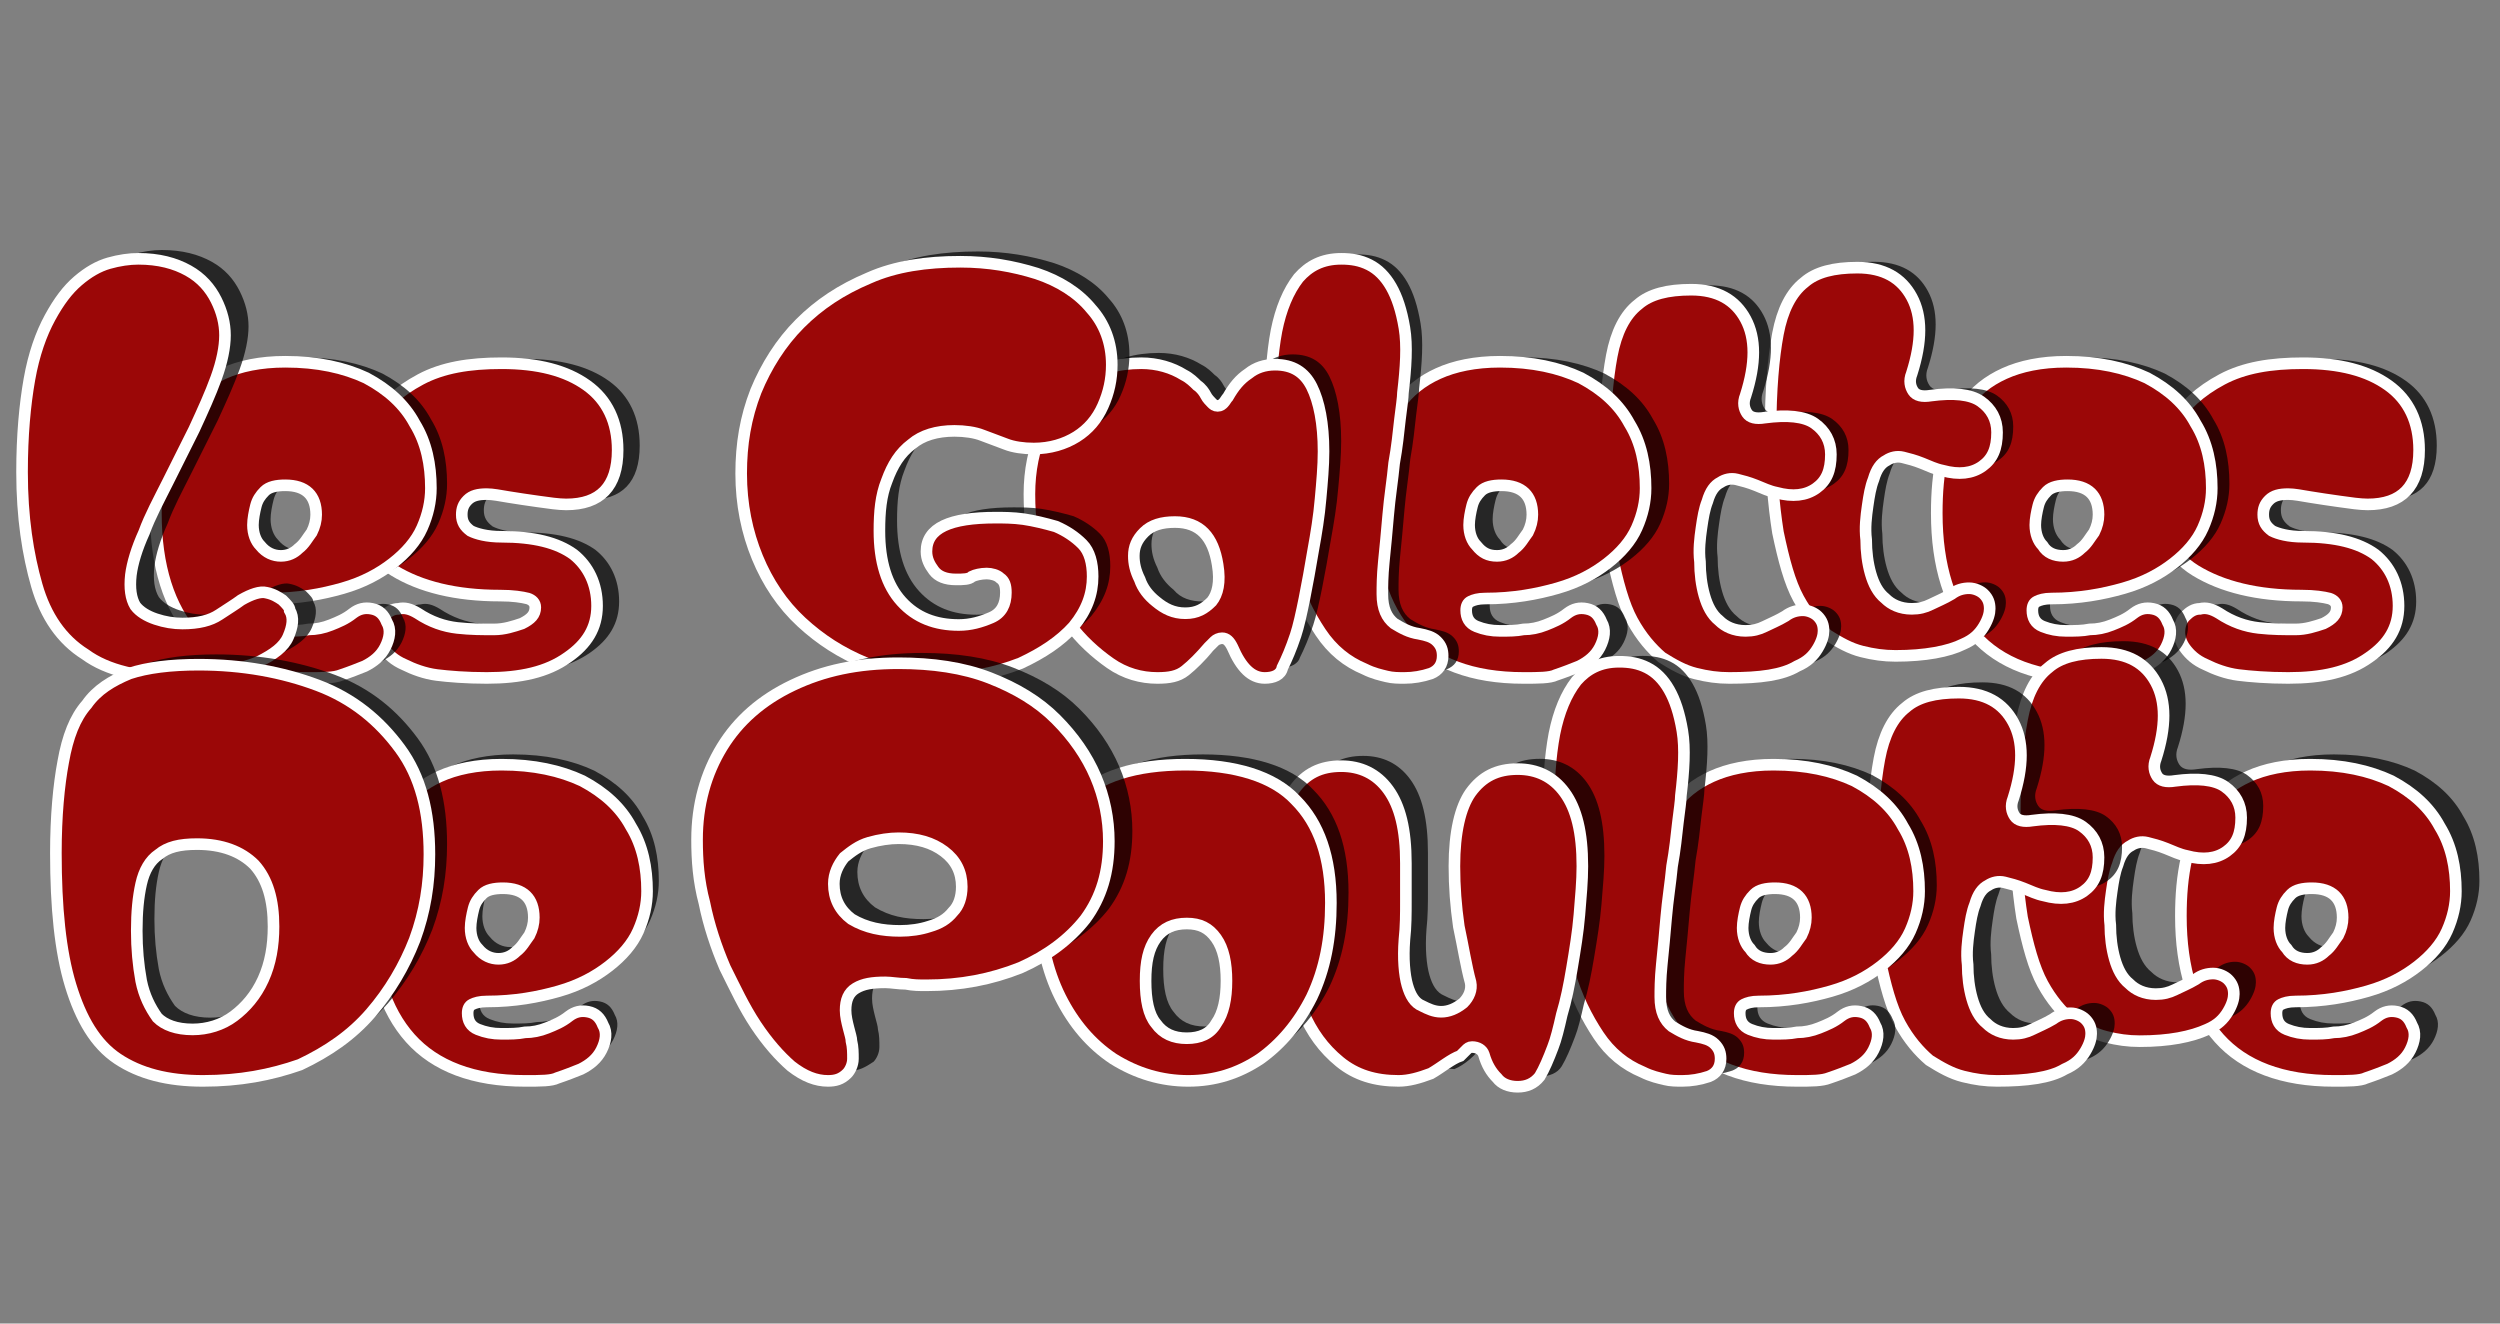
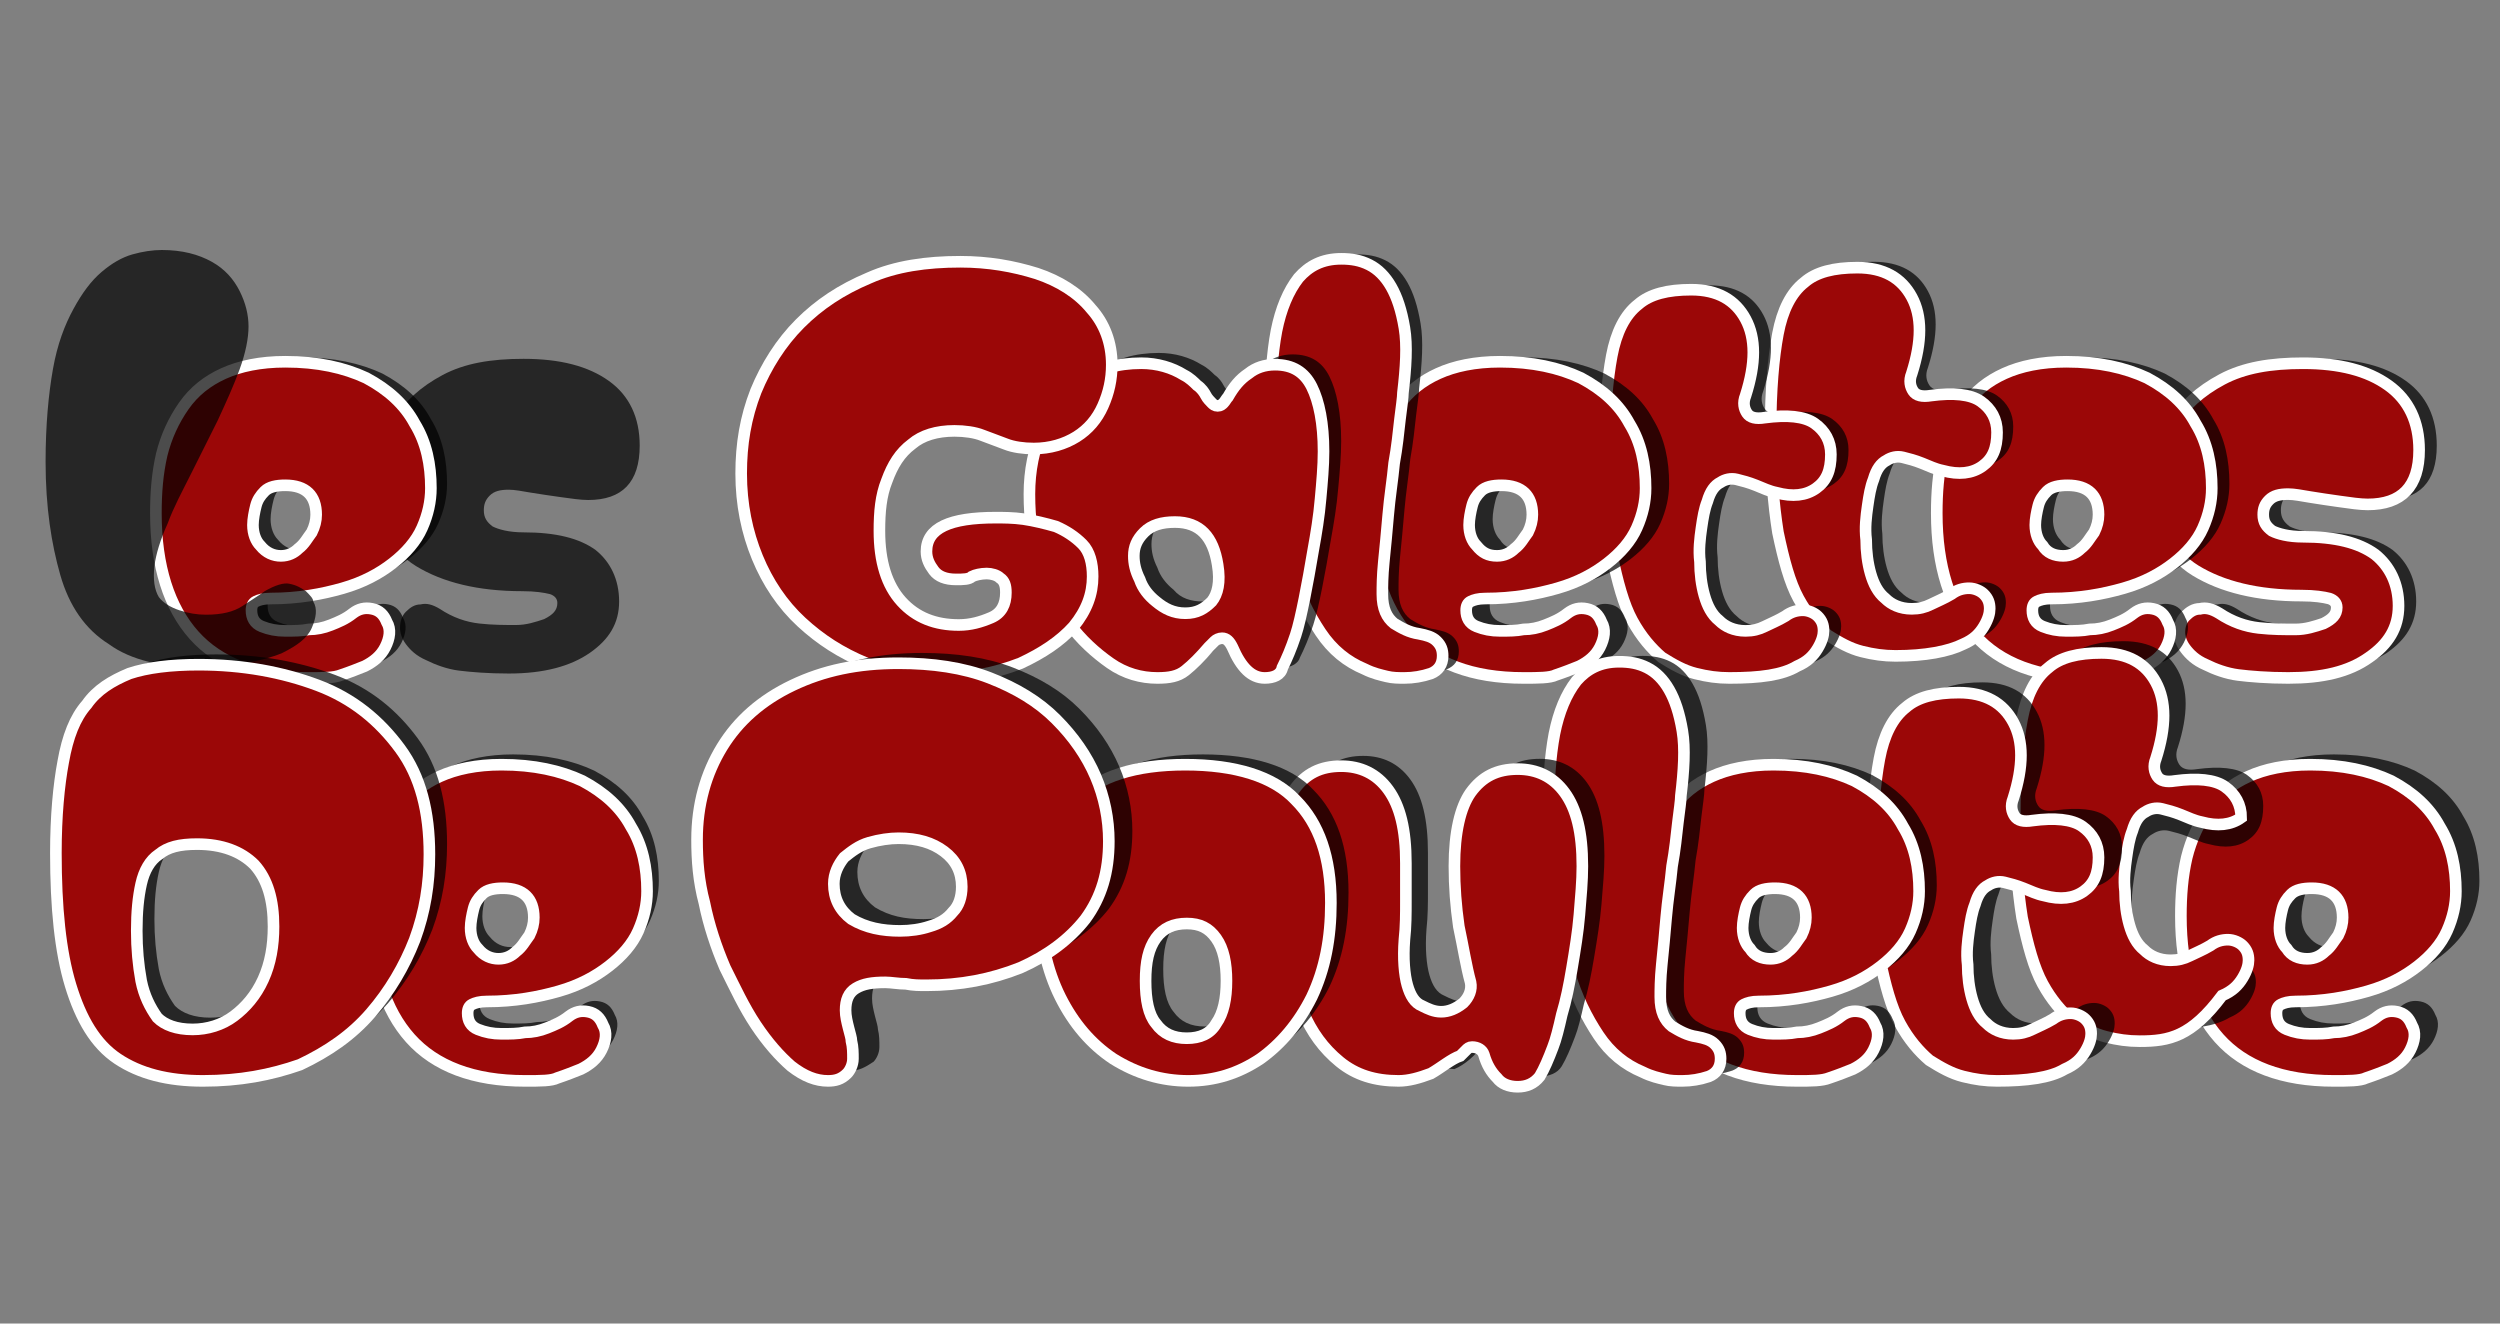
<svg xmlns="http://www.w3.org/2000/svg" version="1.1" x="0px" y="0px" viewBox="0 0 170 90" style="enable-background:new 0 0 170 90;" xml:space="preserve">
  <rect x="0" y="0" width="170" height="90" fill="#808080" stroke="none" />
  <style type="text/css">
	.st0{opacity:0.7;}
	.st1{fill:#9B0707;stroke:#FFFFFF;stroke-width:0.789;stroke-miterlimit:10;}
</style>
  <g id="Calque_1">
    <path class="st0" d="M34.6,45.8c-1.4,0-2.6-0.1-3.4-0.2c-0.8-0.1-1.6-0.4-2.2-0.7c-0.7-0.3-1.1-0.7-1.4-1.1   c-0.3-0.4-0.4-0.8-0.4-1.1c0-0.4,0.1-0.8,0.4-1.1c0.3-0.3,0.6-0.5,1-0.5c0.4-0.1,0.8,0,1.3,0.3c0.9,0.6,1.8,0.9,2.7,1   c0.9,0.1,1.7,0.1,2.5,0.1c0.7,0,1.3-0.2,1.9-0.4c0.6-0.3,0.9-0.6,0.9-1.1c0-0.3-0.2-0.5-0.5-0.6c-0.4-0.1-1-0.2-1.9-0.2   c-3,0-5.4-0.6-7.2-1.7c-1.8-1.1-2.7-3-2.7-5.5c0-1.6,0.4-3.1,1.1-4.4c0.8-1.3,1.9-2.3,3.4-3.1c1.5-0.8,3.3-1.1,5.5-1.1   c2.5,0,4.4,0.5,5.8,1.5c1.4,1,2.1,2.5,2.1,4.4c0,2.5-1.2,3.7-3.5,3.7c-0.5,0-1.2-0.1-1.9-0.2c-0.7-0.1-1.4-0.2-2-0.3   c-0.6-0.1-1.1-0.2-1.5-0.2c-0.6,0-1,0.1-1.3,0.4c-0.3,0.3-0.4,0.6-0.4,1c0,0.5,0.2,0.8,0.6,1.1c0.4,0.2,1.1,0.4,2.1,0.4   c2.2,0,3.8,0.4,4.9,1.2c1,0.8,1.6,2,1.6,3.5c0,1.5-0.7,2.6-2,3.5C38.8,45.3,37,45.8,34.6,45.8z" />
-     <path class="st1" d="M33.1,46.1c-1.4,0-2.6-0.1-3.4-0.2c-0.8-0.1-1.6-0.4-2.2-0.7c-0.7-0.3-1.1-0.7-1.4-1.1   c-0.3-0.4-0.4-0.8-0.4-1.1c0-0.4,0.1-0.8,0.4-1.1c0.3-0.3,0.6-0.5,1-0.5c0.4-0.1,0.8,0,1.3,0.3c0.9,0.6,1.8,0.9,2.7,1   c0.9,0.1,1.7,0.1,2.5,0.1c0.7,0,1.3-0.2,1.9-0.4c0.6-0.3,0.9-0.6,0.9-1.1c0-0.3-0.2-0.5-0.5-0.6c-0.4-0.1-1-0.2-1.9-0.2   c-3,0-5.4-0.6-7.2-1.7c-1.8-1.1-2.7-3-2.7-5.5c0-1.6,0.4-3.1,1.1-4.4c0.8-1.3,1.9-2.3,3.4-3.1c1.5-0.8,3.3-1.1,5.5-1.1   c2.5,0,4.4,0.5,5.8,1.5c1.4,1,2.1,2.5,2.1,4.4c0,2.5-1.2,3.7-3.5,3.7c-0.5,0-1.2-0.1-1.9-0.2c-0.7-0.1-1.4-0.2-2-0.3   c-0.6-0.1-1.1-0.2-1.5-0.2c-0.6,0-1,0.1-1.3,0.4c-0.3,0.3-0.4,0.6-0.4,1c0,0.5,0.2,0.8,0.6,1.1c0.4,0.2,1.1,0.4,2.1,0.4   c2.2,0,3.8,0.4,4.9,1.2c1,0.8,1.6,2,1.6,3.5c0,1.5-0.7,2.6-2,3.5C37.2,45.7,35.4,46.1,33.1,46.1z" />
    <path class="st0" d="M156.8,45.8c-1.4,0-2.6-0.1-3.4-0.2c-0.8-0.1-1.6-0.4-2.2-0.7c-0.7-0.3-1.1-0.7-1.4-1.1   c-0.3-0.4-0.4-0.8-0.4-1.1c0-0.4,0.1-0.8,0.4-1.1c0.3-0.3,0.6-0.5,1-0.5c0.4-0.1,0.8,0,1.3,0.3c0.9,0.6,1.8,0.9,2.7,1   c0.9,0.1,1.7,0.1,2.5,0.1c0.7,0,1.3-0.2,1.9-0.4c0.6-0.3,0.9-0.6,0.9-1.1c0-0.3-0.2-0.5-0.5-0.6c-0.4-0.1-1-0.2-1.9-0.2   c-3,0-5.4-0.6-7.2-1.7c-1.8-1.1-2.7-3-2.7-5.5c0-1.6,0.4-3.1,1.1-4.4c0.8-1.3,1.9-2.3,3.4-3.1c1.5-0.8,3.3-1.1,5.5-1.1   c2.5,0,4.4,0.5,5.8,1.5c1.4,1,2.1,2.5,2.1,4.4c0,2.5-1.2,3.7-3.5,3.7c-0.5,0-1.2-0.1-1.9-0.2c-0.7-0.1-1.4-0.2-2-0.3   c-0.6-0.1-1.1-0.2-1.5-0.2c-0.6,0-1,0.1-1.3,0.4c-0.3,0.3-0.4,0.6-0.4,1c0,0.5,0.2,0.8,0.6,1.1c0.4,0.2,1.1,0.4,2.1,0.4   c2.2,0,3.8,0.4,4.9,1.2c1,0.8,1.6,2,1.6,3.5c0,1.5-0.7,2.6-2,3.5C160.9,45.3,159.1,45.8,156.8,45.8z" />
    <path class="st1" d="M155.6,46.1c-1.4,0-2.6-0.1-3.4-0.2c-0.8-0.1-1.6-0.4-2.2-0.7c-0.7-0.3-1.1-0.7-1.4-1.1   c-0.3-0.4-0.4-0.8-0.4-1.1c0-0.4,0.1-0.8,0.4-1.1c0.3-0.3,0.6-0.5,1-0.5c0.4-0.1,0.8,0,1.3,0.3c0.9,0.6,1.8,0.9,2.7,1   c0.9,0.1,1.7,0.1,2.5,0.1c0.7,0,1.3-0.2,1.9-0.4c0.6-0.3,0.9-0.6,0.9-1.1c0-0.3-0.2-0.5-0.5-0.6c-0.4-0.1-1-0.2-1.9-0.2   c-3,0-5.4-0.6-7.2-1.7c-1.8-1.1-2.7-3-2.7-5.5c0-1.6,0.4-3.1,1.1-4.4c0.8-1.3,1.9-2.3,3.4-3.1c1.5-0.8,3.3-1.1,5.5-1.1   c2.5,0,4.4,0.5,5.8,1.5c1.4,1,2.1,2.5,2.1,4.4c0,2.5-1.2,3.7-3.5,3.7c-0.5,0-1.2-0.1-1.9-0.2c-0.7-0.1-1.4-0.2-2-0.3   c-0.6-0.1-1.1-0.2-1.5-0.2c-0.6,0-1,0.1-1.3,0.4c-0.3,0.3-0.4,0.6-0.4,1c0,0.5,0.2,0.8,0.6,1.1c0.4,0.2,1.1,0.4,2.1,0.4   c2.2,0,3.8,0.4,4.9,1.2c1,0.8,1.6,2,1.6,3.5c0,1.5-0.7,2.6-2,3.5C159.7,45.7,157.9,46.1,155.6,46.1z" />
    <path class="st0" d="M143.3,45.8c-3.5,0-6.1-1-7.8-2.9c-1.7-1.9-2.6-4.7-2.6-8.3c0-1.4,0.1-2.7,0.4-4c0.3-1.2,0.8-2.3,1.5-3.3   c0.7-1,1.6-1.7,2.7-2.2c1.1-0.5,2.5-0.8,4.2-0.8c2.2,0,4,0.4,5.5,1.1c1.5,0.8,2.6,1.8,3.3,3.1c0.8,1.3,1.1,2.8,1.1,4.4   c0,0.9-0.2,1.8-0.6,2.7c-0.4,0.9-1.1,1.7-2,2.4c-0.9,0.7-2,1.3-3.4,1.7c-1.4,0.4-3,0.7-4.9,0.7c-0.5,0-0.8,0.1-1,0.2   c-0.2,0.1-0.3,0.3-0.3,0.6c0,0.5,0.2,0.9,0.7,1.1c0.5,0.2,1,0.3,1.6,0.3c0.6,0,1.1,0,1.6-0.1c0.5,0,1-0.1,1.5-0.3   c0.5-0.2,1-0.4,1.5-0.8c0.4-0.3,0.8-0.4,1.3-0.3c0.5,0.1,0.8,0.4,1,0.9c0.3,0.5,0.2,1.1-0.1,1.7c-0.3,0.6-0.8,1-1.4,1.3   c-0.5,0.2-1,0.4-1.6,0.6C145,45.7,144.3,45.8,143.3,45.8z M141.5,37.4c0.5,0,0.9-0.2,1.2-0.5c0.4-0.3,0.6-0.7,0.9-1.1   c0.2-0.4,0.3-0.8,0.3-1.2c0-1.3-0.7-2-2.1-2c-0.6,0-1.1,0.1-1.4,0.4c-0.3,0.3-0.5,0.6-0.6,1c-0.1,0.4-0.2,0.9-0.2,1.3   c0,0.6,0.2,1.1,0.5,1.4C140.4,37.2,140.9,37.4,141.5,37.4z" />
    <path class="st1" d="M142.1,46.1c-3.5,0-6.1-1-7.8-2.9c-1.7-1.9-2.6-4.7-2.6-8.3c0-1.4,0.1-2.7,0.4-4c0.3-1.2,0.8-2.3,1.5-3.3   c0.7-1,1.6-1.7,2.7-2.2c1.1-0.5,2.5-0.8,4.2-0.8c2.2,0,4,0.4,5.5,1.1c1.5,0.8,2.6,1.8,3.3,3.1c0.8,1.3,1.1,2.8,1.1,4.4   c0,0.9-0.2,1.8-0.6,2.7c-0.4,0.9-1.1,1.7-2,2.4c-0.9,0.7-2,1.3-3.4,1.7c-1.4,0.4-3,0.7-4.9,0.7c-0.5,0-0.8,0.1-1,0.2   c-0.2,0.1-0.3,0.3-0.3,0.6c0,0.5,0.2,0.9,0.7,1.1c0.5,0.2,1,0.3,1.6,0.3c0.6,0,1.1,0,1.6-0.1c0.5,0,1-0.1,1.5-0.3   c0.5-0.2,1-0.4,1.5-0.8c0.4-0.3,0.8-0.4,1.3-0.3c0.5,0.1,0.8,0.4,1,0.9c0.3,0.5,0.2,1.1-0.1,1.7c-0.3,0.6-0.8,1-1.4,1.3   c-0.5,0.2-1,0.4-1.6,0.6C143.9,46.1,143.1,46.1,142.1,46.1z M140.3,37.8c0.5,0,0.9-0.2,1.2-0.5c0.4-0.3,0.6-0.7,0.9-1.1   c0.2-0.4,0.3-0.8,0.3-1.2c0-1.3-0.7-2-2.1-2c-0.6,0-1.1,0.1-1.4,0.4c-0.3,0.3-0.5,0.6-0.6,1c-0.1,0.4-0.2,0.9-0.2,1.3   c0,0.6,0.2,1.1,0.5,1.4C139.2,37.6,139.7,37.8,140.3,37.8z" />
    <path class="st0" d="M130,44.2c-0.8,0-1.5-0.1-2.3-0.3c-0.8-0.2-1.5-0.6-2.3-1.1c-0.7-0.6-1.4-1.4-2-2.5c-0.6-1.1-1-2.6-1.4-4.5   c-0.3-1.9-0.5-4.2-0.5-6.9c0-2.8,0.2-5,0.5-6.6c0.3-1.6,0.9-2.8,1.8-3.5c0.8-0.7,2-1,3.6-1c1.8,0,3,0.7,3.7,2c0.7,1.3,0.7,3,0,5.2   c-0.2,0.5-0.1,0.9,0.1,1.2c0.2,0.3,0.6,0.4,1.2,0.3c1.5-0.2,2.7-0.1,3.4,0.4c0.7,0.5,1.1,1.2,1.1,2.1c0,1.1-0.3,1.8-1,2.3   c-0.7,0.5-1.6,0.6-2.7,0.3c-0.5-0.1-0.9-0.3-1.4-0.5c-0.5-0.2-0.9-0.3-1.3-0.4c-0.4-0.1-0.8,0-1.1,0.2c-0.4,0.2-0.7,0.6-0.9,1.3   c-0.2,0.5-0.3,1.1-0.4,1.8c-0.1,0.7-0.2,1.5-0.1,2.3c0,0.8,0.1,1.6,0.3,2.3c0.2,0.7,0.5,1.3,1,1.7c0.4,0.4,1,0.7,1.8,0.7   c0.5,0,0.9-0.1,1.3-0.3c0.4-0.2,0.9-0.4,1.4-0.7c0.4-0.3,0.8-0.4,1.2-0.4c0.4,0,0.8,0.2,1,0.4c0.3,0.3,0.4,0.6,0.4,1   c0,0.3-0.1,0.7-0.4,1.2c-0.3,0.5-0.7,0.9-1.4,1.2C133.6,43.9,132.1,44.2,130,44.2z" />
    <path class="st1" d="M128.9,44.6c-0.8,0-1.5-0.1-2.3-0.3c-0.8-0.2-1.5-0.6-2.3-1.1c-0.7-0.6-1.4-1.4-2-2.5c-0.6-1.1-1-2.6-1.4-4.5   c-0.3-1.9-0.5-4.2-0.5-6.9c0-2.8,0.2-5,0.5-6.6c0.3-1.6,0.9-2.8,1.8-3.5c0.8-0.7,2-1,3.6-1c1.8,0,3,0.7,3.7,2c0.7,1.3,0.7,3,0,5.2   c-0.2,0.5-0.1,0.9,0.1,1.2c0.2,0.3,0.6,0.4,1.2,0.3c1.5-0.2,2.7-0.1,3.4,0.4c0.7,0.5,1.1,1.2,1.1,2.1c0,1.1-0.3,1.8-1,2.3   c-0.7,0.5-1.6,0.6-2.7,0.3c-0.5-0.1-0.9-0.3-1.4-0.5c-0.5-0.2-0.9-0.3-1.3-0.4c-0.4-0.1-0.8,0-1.1,0.2c-0.4,0.2-0.7,0.6-0.9,1.3   c-0.2,0.5-0.3,1.1-0.4,1.8c-0.1,0.7-0.2,1.5-0.1,2.3c0,0.8,0.1,1.6,0.3,2.3c0.2,0.7,0.5,1.3,1,1.7c0.4,0.4,1,0.7,1.8,0.7   c0.5,0,0.9-0.1,1.3-0.3c0.4-0.2,0.9-0.4,1.4-0.7c0.4-0.3,0.8-0.4,1.2-0.4c0.4,0,0.8,0.2,1,0.4c0.3,0.3,0.4,0.6,0.4,1   c0,0.3-0.1,0.7-0.4,1.2c-0.3,0.5-0.7,0.9-1.4,1.2C132.5,44.3,130.9,44.6,128.9,44.6z" />
    <path class="st0" d="M118.8,45.8c-0.8,0-1.5-0.1-2.3-0.3c-0.8-0.2-1.5-0.6-2.3-1.1c-0.7-0.6-1.4-1.4-2-2.5c-0.6-1.1-1-2.6-1.4-4.5   c-0.3-1.9-0.5-4.2-0.5-6.9c0-2.8,0.2-5,0.5-6.6c0.3-1.6,0.9-2.8,1.8-3.5c0.8-0.7,2-1,3.6-1c1.8,0,3,0.7,3.7,2c0.7,1.3,0.7,3,0,5.2   c-0.2,0.5-0.1,0.9,0.1,1.2c0.2,0.3,0.6,0.4,1.2,0.3c1.5-0.2,2.7-0.1,3.4,0.4c0.7,0.5,1.1,1.2,1.1,2.1c0,1.1-0.3,1.8-1,2.3   c-0.7,0.5-1.6,0.6-2.7,0.3c-0.5-0.1-0.9-0.3-1.4-0.5c-0.5-0.2-0.9-0.3-1.3-0.4c-0.4-0.1-0.8,0-1.1,0.2c-0.4,0.2-0.7,0.6-0.9,1.3   c-0.2,0.5-0.3,1.1-0.4,1.8c-0.1,0.7-0.2,1.5-0.1,2.3c0,0.8,0.1,1.6,0.3,2.3c0.2,0.7,0.5,1.3,1,1.7c0.4,0.4,1,0.7,1.8,0.7   c0.5,0,0.9-0.1,1.3-0.3c0.4-0.2,0.9-0.4,1.4-0.7c0.4-0.3,0.8-0.4,1.2-0.4c0.4,0,0.8,0.2,1,0.4c0.3,0.3,0.4,0.6,0.4,1   c0,0.3-0.1,0.7-0.4,1.2c-0.3,0.5-0.7,0.9-1.4,1.2C122.4,45.5,120.9,45.8,118.8,45.8z" />
    <path class="st1" d="M117.6,46.1c-0.8,0-1.5-0.1-2.3-0.3c-0.8-0.2-1.5-0.6-2.3-1.1c-0.7-0.6-1.4-1.4-2-2.5c-0.6-1.1-1-2.6-1.4-4.5   c-0.3-1.9-0.5-4.2-0.5-6.9c0-2.8,0.2-5,0.5-6.6c0.3-1.6,0.9-2.8,1.8-3.5c0.8-0.7,2-1,3.6-1c1.8,0,3,0.7,3.7,2c0.7,1.3,0.7,3,0,5.2   c-0.2,0.5-0.1,0.9,0.1,1.2c0.2,0.3,0.6,0.4,1.2,0.3c1.5-0.2,2.7-0.1,3.4,0.4c0.7,0.5,1.1,1.2,1.1,2.1c0,1.1-0.3,1.8-1,2.3   c-0.7,0.5-1.6,0.6-2.7,0.3c-0.5-0.1-0.9-0.3-1.4-0.5c-0.5-0.2-0.9-0.3-1.3-0.4c-0.4-0.1-0.8,0-1.1,0.2c-0.4,0.2-0.7,0.6-0.9,1.3   c-0.2,0.5-0.3,1.1-0.4,1.8c-0.1,0.7-0.2,1.5-0.1,2.3c0,0.8,0.1,1.6,0.3,2.3c0.2,0.7,0.5,1.3,1,1.7c0.4,0.4,1,0.7,1.8,0.7   c0.5,0,0.9-0.1,1.3-0.3c0.4-0.2,0.9-0.4,1.4-0.7c0.4-0.3,0.8-0.4,1.2-0.4c0.4,0,0.8,0.2,1,0.4c0.3,0.3,0.4,0.6,0.4,1   c0,0.3-0.1,0.7-0.4,1.2c-0.3,0.5-0.7,0.9-1.4,1.2C121.2,45.9,119.7,46.1,117.6,46.1z" />
    <path class="st0" d="M105.2,45.8c-3.5,0-6.1-1-7.8-2.9c-1.7-1.9-2.6-4.7-2.6-8.3c0-1.4,0.1-2.7,0.4-4c0.3-1.2,0.8-2.3,1.5-3.3   c0.7-1,1.6-1.7,2.7-2.2c1.1-0.5,2.5-0.8,4.2-0.8c2.2,0,4,0.4,5.5,1.1c1.5,0.8,2.6,1.8,3.3,3.1c0.8,1.3,1.1,2.8,1.1,4.4   c0,0.9-0.2,1.8-0.6,2.7c-0.4,0.9-1.1,1.7-2,2.4c-0.9,0.7-2,1.3-3.4,1.7c-1.4,0.4-3,0.7-4.9,0.7c-0.5,0-0.8,0.1-1,0.2   c-0.2,0.1-0.3,0.3-0.3,0.6c0,0.5,0.2,0.9,0.7,1.1c0.5,0.2,1,0.3,1.6,0.3c0.6,0,1.1,0,1.6-0.1c0.5,0,1-0.1,1.5-0.3   c0.5-0.2,1-0.4,1.5-0.8c0.4-0.3,0.8-0.4,1.3-0.3c0.5,0.1,0.8,0.4,1,0.9c0.3,0.5,0.2,1.1-0.1,1.7c-0.3,0.6-0.8,1-1.4,1.3   c-0.5,0.2-1,0.4-1.6,0.6C107,45.7,106.2,45.8,105.2,45.8z M103.4,37.4c0.5,0,0.9-0.2,1.2-0.5c0.4-0.3,0.6-0.7,0.9-1.1   c0.2-0.4,0.3-0.8,0.3-1.2c0-1.3-0.7-2-2.1-2c-0.6,0-1.1,0.1-1.4,0.4c-0.3,0.3-0.5,0.6-0.6,1c-0.1,0.4-0.2,0.9-0.2,1.3   c0,0.6,0.2,1.1,0.5,1.4C102.3,37.2,102.8,37.4,103.4,37.4z" />
    <path class="st1" d="M103.6,46.1c-3.5,0-6.1-1-7.8-2.9c-1.7-1.9-2.6-4.7-2.6-8.3c0-1.4,0.1-2.7,0.4-4c0.3-1.2,0.8-2.3,1.5-3.3   c0.7-1,1.6-1.7,2.7-2.2c1.1-0.5,2.5-0.8,4.2-0.8c2.2,0,4,0.4,5.5,1.1c1.5,0.8,2.6,1.8,3.3,3.1c0.8,1.3,1.1,2.8,1.1,4.4   c0,0.9-0.2,1.8-0.6,2.7c-0.4,0.9-1.1,1.7-2,2.4c-0.9,0.7-2,1.3-3.4,1.7c-1.4,0.4-3,0.7-4.9,0.7c-0.5,0-0.8,0.1-1,0.2   c-0.2,0.1-0.3,0.3-0.3,0.6c0,0.5,0.2,0.9,0.7,1.1c0.5,0.2,1,0.3,1.6,0.3c0.6,0,1.1,0,1.6-0.1c0.5,0,1-0.1,1.5-0.3   c0.5-0.2,1-0.4,1.5-0.8c0.4-0.3,0.8-0.4,1.3-0.3c0.5,0.1,0.8,0.4,1,0.9c0.3,0.5,0.2,1.1-0.1,1.7c-0.3,0.6-0.8,1-1.4,1.3   c-0.5,0.2-1,0.4-1.6,0.6C105.4,46.1,104.6,46.1,103.6,46.1z M101.8,37.8c0.5,0,0.9-0.2,1.2-0.5c0.4-0.3,0.6-0.7,0.9-1.1   c0.2-0.4,0.3-0.8,0.3-1.2c0-1.3-0.7-2-2.1-2c-0.6,0-1.1,0.1-1.4,0.4c-0.3,0.3-0.5,0.6-0.6,1c-0.1,0.4-0.2,0.9-0.2,1.3   c0,0.6,0.2,1.1,0.5,1.4C100.8,37.6,101.2,37.8,101.8,37.8z" />
    <path class="st0" d="M96.6,45.8c-0.4,0-0.8,0-1.2-0.1c-0.4-0.1-0.9-0.2-1.5-0.5c-1.2-0.5-2.2-1.3-3-2.5c-0.8-1.2-1.5-2.6-2-4.3   c-0.5-1.6-0.8-3.4-1.1-5.3c-0.2-1.9-0.3-3.7-0.3-5.5c0-2.1,0.1-3.8,0.4-5.4c0.3-1.5,0.8-2.7,1.5-3.6c0.7-0.8,1.6-1.3,2.9-1.3   c0.7,0,1.3,0.1,1.9,0.4c0.6,0.3,1.1,0.8,1.5,1.5c0.4,0.7,0.7,1.6,0.9,2.8c0.2,1.2,0.1,2.7-0.1,4.4c0,0.3-0.1,1-0.2,1.8   c-0.1,0.9-0.2,1.9-0.4,3c-0.1,1.1-0.3,2.3-0.4,3.5c-0.1,1.2-0.2,2.2-0.3,3.2c-0.1,1-0.1,1.7-0.1,2.2c0,1,0.3,1.6,0.8,2   c0.5,0.3,1,0.6,1.7,0.7c0.5,0.1,0.9,0.2,1.2,0.5c0.3,0.3,0.4,0.6,0.4,1c0,0.6-0.3,1-0.8,1.2C97.8,45.7,97.3,45.8,96.6,45.8z" />
    <path class="st1" d="M95.5,46.1c-0.4,0-0.8,0-1.2-0.1c-0.4-0.1-0.9-0.2-1.5-0.5c-1.2-0.5-2.2-1.3-3-2.5c-0.8-1.2-1.5-2.6-2-4.3   c-0.5-1.6-0.8-3.4-1.1-5.3c-0.2-1.9-0.3-3.7-0.3-5.5c0-2.1,0.1-3.8,0.4-5.4c0.3-1.5,0.8-2.7,1.5-3.6c0.7-0.8,1.6-1.3,2.9-1.3   c0.7,0,1.3,0.1,1.9,0.4c0.6,0.3,1.1,0.8,1.5,1.5c0.4,0.7,0.7,1.6,0.9,2.8c0.2,1.2,0.1,2.7-0.1,4.4c0,0.3-0.1,1-0.2,1.8   c-0.1,0.9-0.2,1.9-0.4,3c-0.1,1.1-0.3,2.3-0.4,3.5c-0.1,1.2-0.2,2.2-0.3,3.2c-0.1,1-0.1,1.7-0.1,2.2c0,1,0.3,1.6,0.8,2   c0.5,0.3,1,0.6,1.7,0.7c0.5,0.1,0.9,0.2,1.2,0.5c0.3,0.3,0.4,0.6,0.4,1c0,0.6-0.3,1-0.8,1.2C96.7,46,96.1,46.1,95.5,46.1z" />
    <path class="st0" d="M87.2,45.4c-0.9,0-1.6-0.7-2.2-2.1c-0.2-0.4-0.4-0.6-0.7-0.6c-0.2,0-0.4,0.1-0.5,0.2c-0.1,0.1-0.2,0.2-0.4,0.4   c-0.6,0.7-1.1,1.2-1.6,1.6c-0.5,0.4-1.1,0.5-1.9,0.5c-1.1,0-2.2-0.3-3.2-1c-1-0.7-2-1.6-2.8-2.7c-0.8-1.2-1.5-2.5-2-4   c-0.5-1.5-0.7-3.1-0.7-4.8c0-1.6,0.3-3.1,0.9-4.4c0.6-1.4,1.5-2.5,2.6-3.3c1.1-0.8,2.5-1.2,4.1-1.2c1.1,0,2.1,0.3,2.9,0.8   c0.4,0.2,0.7,0.5,0.9,0.7c0.3,0.2,0.5,0.5,0.6,0.7c0.1,0.2,0.3,0.4,0.4,0.5c0.1,0.1,0.2,0.2,0.4,0.2c0.2,0,0.3-0.1,0.4-0.2   c0.1-0.1,0.2-0.3,0.3-0.4c0.4-0.7,0.8-1.2,1.4-1.6c0.5-0.4,1.1-0.6,1.8-0.6c1.2,0,2,0.5,2.5,1.5c0.5,1,0.8,2.5,0.8,4.4   c0,1-0.1,2.1-0.2,3.2c-0.1,1.2-0.3,2.4-0.5,3.5c-0.2,1.2-0.4,2.3-0.6,3.3c-0.2,1-0.4,1.9-0.6,2.5c-0.3,0.9-0.6,1.6-0.9,2.2   C88.3,45.1,87.8,45.4,87.2,45.4z M81.8,40.9c0.8,0,1.3-0.3,1.8-0.8c0.4-0.5,0.6-1.3,0.4-2.5c-0.3-1.9-1.2-2.9-2.9-2.9   c-0.9,0-1.6,0.2-2.1,0.7c-0.5,0.5-0.7,1-0.7,1.6c0,0.5,0.1,1,0.4,1.6c0.2,0.6,0.6,1.1,1.1,1.5C80.3,40.7,81,40.9,81.8,40.9z" />
    <path class="st1" d="M86,46.1c-0.9,0-1.6-0.7-2.2-2.1c-0.2-0.4-0.4-0.6-0.7-0.6c-0.2,0-0.4,0.1-0.5,0.2c-0.1,0.1-0.2,0.2-0.4,0.4   c-0.6,0.7-1.1,1.2-1.6,1.6c-0.5,0.4-1.1,0.5-1.9,0.5c-1.1,0-2.2-0.3-3.2-1c-1-0.7-2-1.6-2.8-2.7c-0.8-1.2-1.5-2.5-2-4   c-0.5-1.5-0.7-3.1-0.7-4.8c0-1.6,0.3-3.1,0.9-4.4c0.6-1.4,1.5-2.5,2.6-3.3c1.1-0.8,2.5-1.2,4.1-1.2c1.1,0,2.1,0.3,2.9,0.8   c0.4,0.2,0.7,0.5,0.9,0.7c0.3,0.2,0.5,0.5,0.6,0.7c0.1,0.2,0.3,0.4,0.4,0.5c0.1,0.1,0.2,0.2,0.4,0.2c0.2,0,0.3-0.1,0.4-0.2   c0.1-0.1,0.2-0.3,0.3-0.4c0.4-0.7,0.8-1.2,1.4-1.6c0.5-0.4,1.1-0.6,1.8-0.6c1.2,0,2,0.5,2.5,1.5c0.5,1,0.8,2.5,0.8,4.4   c0,1-0.1,2.1-0.2,3.2c-0.1,1.2-0.3,2.4-0.5,3.5c-0.2,1.2-0.4,2.3-0.6,3.3c-0.2,1-0.4,1.9-0.6,2.5c-0.3,0.9-0.6,1.6-0.9,2.2   C87.1,45.9,86.6,46.1,86,46.1z M80.6,41.7c0.8,0,1.3-0.3,1.8-0.8c0.4-0.5,0.6-1.3,0.4-2.5c-0.3-1.9-1.2-2.9-2.9-2.9   c-0.9,0-1.6,0.2-2.1,0.7c-0.5,0.5-0.7,1-0.7,1.6c0,0.5,0.1,1,0.4,1.6c0.2,0.6,0.6,1.1,1.1,1.5C79.2,41.4,79.8,41.7,80.6,41.7z" />
-     <path class="st0" d="M65.3,45.4c-1.8,0-3.6-0.3-5.2-1c-1.7-0.7-3.1-1.6-4.4-2.8c-1.3-1.2-2.3-2.7-3-4.4c-0.7-1.7-1.1-3.6-1.1-5.7   c0-2,0.3-3.8,1-5.6c0.7-1.7,1.7-3.3,3-4.6c1.3-1.3,2.8-2.3,4.7-3.1c1.8-0.8,3.9-1.1,6.2-1.1c1.9,0,3.6,0.3,5.2,0.8   c1.5,0.5,2.8,1.3,3.7,2.4c0.9,1,1.4,2.3,1.4,3.8c0,1-0.2,1.9-0.6,2.8c-0.4,0.9-1,1.6-1.8,2.1c-0.8,0.5-1.8,0.8-2.9,0.8   c-0.7,0-1.4-0.1-1.9-0.3c-0.5-0.2-1.1-0.4-1.6-0.6c-0.5-0.2-1.2-0.3-1.9-0.3c-1.2,0-2.2,0.3-2.9,0.9c-0.8,0.6-1.3,1.4-1.7,2.5   c-0.4,1-0.5,2.1-0.5,3.4c0,2.1,0.5,3.7,1.5,4.8c1,1.1,2.3,1.6,3.9,1.6c0.8,0,1.5-0.2,2.2-0.5c0.7-0.3,1-0.9,1-1.7   c0-0.5-0.1-0.8-0.4-1c-0.2-0.2-0.6-0.3-0.9-0.3c-0.4,0-0.8,0.1-1,0.2c-0.2,0.2-0.6,0.2-1.1,0.2c-0.7,0-1.2-0.2-1.5-0.6   c-0.3-0.4-0.5-0.8-0.5-1.3c0-1.6,1.6-2.3,4.7-2.3c0.5,0,1.2,0,1.9,0.1c0.7,0.1,1.5,0.3,2.2,0.5c0.7,0.3,1.3,0.7,1.8,1.2   c0.5,0.5,0.7,1.3,0.7,2.2c0,1.2-0.4,2.3-1.3,3.4c-0.9,1-2.1,1.8-3.6,2.5C68.8,45.1,67.1,45.4,65.3,45.4z" />
    <path class="st1" d="M64.1,46.1c-1.8,0-3.6-0.3-5.2-1c-1.7-0.7-3.1-1.6-4.4-2.8c-1.3-1.2-2.3-2.7-3-4.4c-0.7-1.7-1.1-3.6-1.1-5.7   c0-2,0.3-3.8,1-5.6c0.7-1.7,1.7-3.3,3-4.6c1.3-1.3,2.8-2.3,4.7-3.1c1.8-0.8,3.9-1.1,6.2-1.1c1.9,0,3.6,0.3,5.2,0.8   c1.5,0.5,2.8,1.3,3.7,2.4c0.9,1,1.4,2.3,1.4,3.8c0,1-0.2,1.9-0.6,2.8c-0.4,0.9-1,1.6-1.8,2.1c-0.8,0.5-1.8,0.8-2.9,0.8   c-0.7,0-1.4-0.1-1.9-0.3c-0.5-0.2-1.1-0.4-1.6-0.6c-0.5-0.2-1.2-0.3-1.9-0.3c-1.2,0-2.2,0.3-2.9,0.9c-0.8,0.6-1.3,1.4-1.7,2.5   c-0.4,1-0.5,2.1-0.5,3.4c0,2.1,0.5,3.7,1.5,4.8c1,1.1,2.3,1.6,3.9,1.6c0.8,0,1.5-0.2,2.2-0.5c0.7-0.3,1-0.9,1-1.7   c0-0.5-0.1-0.8-0.4-1c-0.2-0.2-0.6-0.3-0.9-0.3c-0.4,0-0.8,0.1-1,0.2c-0.2,0.2-0.6,0.2-1.1,0.2c-0.7,0-1.2-0.2-1.5-0.6   c-0.3-0.4-0.5-0.8-0.5-1.3c0-1.6,1.6-2.3,4.7-2.3c0.5,0,1.2,0,1.9,0.1c0.7,0.1,1.5,0.3,2.2,0.5c0.7,0.3,1.3,0.7,1.8,1.2   c0.5,0.5,0.7,1.3,0.7,2.2c0,1.2-0.4,2.3-1.3,3.4c-0.9,1-2.1,1.8-3.6,2.5C67.6,45.8,65.9,46.1,64.1,46.1z" />
    <path class="st0" d="M22.1,45.8c-3.5,0-6.1-1-7.8-2.9c-1.7-1.9-2.6-4.7-2.6-8.3c0-1.4,0.1-2.7,0.4-4c0.3-1.2,0.8-2.3,1.5-3.3   c0.7-1,1.6-1.7,2.7-2.2c1.1-0.5,2.5-0.8,4.2-0.8c2.2,0,4,0.4,5.5,1.1c1.5,0.8,2.6,1.8,3.3,3.1c0.8,1.3,1.1,2.8,1.1,4.4   c0,0.9-0.2,1.8-0.6,2.7c-0.4,0.9-1.1,1.7-2,2.4c-0.9,0.7-2,1.3-3.4,1.7c-1.4,0.4-3,0.7-4.9,0.7c-0.5,0-0.8,0.1-1,0.2   c-0.2,0.1-0.3,0.3-0.3,0.6c0,0.5,0.2,0.9,0.7,1.1c0.5,0.2,1,0.3,1.6,0.3c0.6,0,1.1,0,1.6-0.1c0.5,0,1-0.1,1.5-0.3   c0.5-0.2,1-0.4,1.5-0.8c0.4-0.3,0.8-0.4,1.3-0.3c0.5,0.1,0.8,0.4,1,0.9c0.3,0.5,0.2,1.1-0.1,1.7c-0.3,0.6-0.8,1-1.4,1.3   c-0.5,0.2-1,0.4-1.6,0.6C23.9,45.7,23.2,45.8,22.1,45.8z M20.3,37.4c0.5,0,0.9-0.2,1.2-0.5c0.4-0.3,0.6-0.7,0.9-1.1   c0.2-0.4,0.3-0.8,0.3-1.2c0-1.3-0.7-2-2.1-2c-0.6,0-1.1,0.1-1.4,0.4c-0.3,0.3-0.5,0.6-0.6,1c-0.1,0.4-0.2,0.9-0.2,1.3   c0,0.6,0.2,1.1,0.5,1.4C19.3,37.2,19.8,37.4,20.3,37.4z" />
    <path class="st1" d="M21,46.1c-3.5,0-6.1-1-7.8-2.9c-1.7-1.9-2.6-4.7-2.6-8.3c0-1.4,0.1-2.7,0.4-4c0.3-1.2,0.8-2.3,1.5-3.3   c0.7-1,1.6-1.7,2.7-2.2c1.1-0.5,2.5-0.8,4.2-0.8c2.2,0,4,0.4,5.5,1.1c1.5,0.8,2.6,1.8,3.3,3.1c0.8,1.3,1.1,2.8,1.1,4.4   c0,0.9-0.2,1.8-0.6,2.7c-0.4,0.9-1.1,1.7-2,2.4c-0.9,0.7-2,1.3-3.4,1.7c-1.4,0.4-3,0.7-4.9,0.7c-0.5,0-0.8,0.1-1,0.2   c-0.2,0.1-0.3,0.3-0.3,0.6c0,0.5,0.2,0.9,0.7,1.1c0.5,0.2,1,0.3,1.6,0.3c0.6,0,1.1,0,1.6-0.1c0.5,0,1-0.1,1.5-0.3   c0.5-0.2,1-0.4,1.5-0.8c0.4-0.3,0.8-0.4,1.3-0.3c0.5,0.1,0.8,0.4,1,0.9c0.3,0.5,0.2,1.1-0.1,1.7c-0.3,0.6-0.8,1-1.4,1.3   c-0.5,0.2-1,0.4-1.6,0.6C22.7,46.1,22,46.1,21,46.1z M19.1,37.8c0.5,0,0.9-0.2,1.2-0.5c0.4-0.3,0.6-0.7,0.9-1.1   c0.2-0.4,0.3-0.8,0.3-1.2c0-1.3-0.7-2-2.1-2c-0.6,0-1.1,0.1-1.4,0.4c-0.3,0.3-0.5,0.6-0.6,1c-0.1,0.4-0.2,0.9-0.2,1.3   c0,0.6,0.2,1.1,0.5,1.4C18.1,37.6,18.6,37.8,19.1,37.8z" />
    <path class="st0" d="M13.8,45.4c-2.7,0-4.9-0.5-6.4-1.6c-1.6-1-2.7-2.6-3.3-4.7s-1-4.6-1-7.7c0-2.5,0.2-4.6,0.5-6.3   C3.9,23.4,4.4,22.1,5,21c0.6-1.1,1.2-1.9,1.9-2.5s1.4-1,2.1-1.2c0.7-0.2,1.4-0.3,2-0.3c1.4,0,2.5,0.3,3.4,0.8   c0.9,0.5,1.5,1.2,1.9,2c0.4,0.8,0.6,1.6,0.6,2.4c0,0.8-0.2,1.8-0.6,2.9c-0.4,1.1-0.9,2.2-1.5,3.5c-0.6,1.2-1.2,2.4-1.8,3.6   c-0.6,1.2-1.2,2.3-1.6,3.4c-0.5,1.1-0.8,2.1-0.9,2.9c-0.1,0.9,0,1.6,0.3,2.1c0.3,0.4,0.8,0.7,1.4,0.9c0.6,0.2,1.2,0.3,1.8,0.3   c1.1,0,1.9-0.2,2.5-0.6c0.6-0.4,1.1-0.7,1.5-1c0.7-0.4,1.3-0.6,1.7-0.5c0.5,0.1,0.8,0.3,1.1,0.5c0.3,0.3,0.5,0.5,0.5,0.7   c0.3,0.5,0.2,1.1-0.1,1.8c-0.3,0.7-1,1.2-2,1.7c-0.7,0.3-1.5,0.5-2.5,0.7C15.9,45.3,14.9,45.4,13.8,45.4z" />
-     <path class="st1" d="M12.2,46.1c-2.7,0-4.9-0.5-6.4-1.6c-1.6-1-2.7-2.6-3.3-4.7s-1-4.6-1-7.7c0-2.5,0.2-4.6,0.5-6.3   c0.3-1.7,0.8-3.1,1.4-4.2c0.6-1.1,1.2-1.9,1.9-2.5s1.4-1,2.1-1.2c0.7-0.2,1.4-0.3,2-0.3c1.4,0,2.5,0.3,3.4,0.8   c0.9,0.5,1.5,1.2,1.9,2c0.4,0.8,0.6,1.6,0.6,2.4c0,0.8-0.2,1.8-0.6,2.9c-0.4,1.1-0.9,2.2-1.5,3.5c-0.6,1.2-1.2,2.4-1.8,3.6   c-0.6,1.2-1.2,2.3-1.6,3.4c-0.5,1.1-0.8,2.1-0.9,2.9c-0.1,0.9,0,1.6,0.3,2.1c0.3,0.4,0.8,0.7,1.4,0.9c0.6,0.2,1.2,0.3,1.8,0.3   c1.1,0,1.9-0.2,2.5-0.6c0.6-0.4,1.1-0.7,1.5-1c0.7-0.4,1.3-0.6,1.7-0.5c0.5,0.1,0.8,0.3,1.1,0.5c0.3,0.3,0.5,0.5,0.5,0.7   c0.3,0.5,0.2,1.1-0.1,1.8c-0.3,0.7-1,1.2-2,1.7c-0.7,0.3-1.5,0.5-2.5,0.7C14.3,46.1,13.3,46.1,12.2,46.1z" />
    <path class="st0" d="M160.3,72.8c-3.5,0-6.1-1-7.8-2.9c-1.7-1.9-2.6-4.7-2.6-8.3c0-1.4,0.1-2.7,0.4-4c0.3-1.2,0.8-2.3,1.5-3.3   c0.7-1,1.6-1.7,2.7-2.2c1.1-0.5,2.5-0.8,4.2-0.8c2.2,0,4,0.4,5.5,1.1c1.5,0.8,2.6,1.8,3.3,3.1c0.8,1.3,1.1,2.8,1.1,4.4   c0,0.9-0.2,1.8-0.6,2.7c-0.4,0.9-1.1,1.7-2,2.4c-0.9,0.7-2,1.3-3.4,1.7c-1.4,0.4-3,0.7-4.9,0.7c-0.5,0-0.8,0.1-1,0.2   c-0.2,0.1-0.3,0.3-0.3,0.6c0,0.5,0.2,0.9,0.7,1.1c0.5,0.2,1,0.3,1.6,0.3c0.6,0,1.1,0,1.6-0.1c0.5,0,1-0.1,1.5-0.3   c0.5-0.2,1-0.4,1.5-0.8c0.4-0.3,0.8-0.4,1.3-0.3c0.5,0.1,0.8,0.4,1,0.9c0.3,0.5,0.2,1.1-0.1,1.7c-0.3,0.6-0.8,1-1.4,1.3   c-0.5,0.2-1,0.4-1.6,0.6C162,72.7,161.3,72.8,160.3,72.8z M158.4,64.4c0.5,0,0.9-0.2,1.2-0.5c0.4-0.3,0.6-0.7,0.9-1.1   c0.2-0.4,0.3-0.8,0.3-1.2c0-1.3-0.7-2-2.1-2c-0.6,0-1.1,0.1-1.4,0.4c-0.3,0.3-0.5,0.6-0.6,1c-0.1,0.4-0.2,0.9-0.2,1.3   c0,0.6,0.2,1.1,0.5,1.4C157.4,64.2,157.9,64.4,158.4,64.4z" />
    <path class="st1" d="M158.7,73.5c-3.5,0-6.1-1-7.8-2.9c-1.7-1.9-2.6-4.7-2.6-8.3c0-1.4,0.1-2.7,0.4-4c0.3-1.2,0.8-2.3,1.5-3.3   c0.7-1,1.6-1.7,2.7-2.2c1.1-0.5,2.5-0.8,4.2-0.8c2.2,0,4,0.4,5.5,1.1c1.5,0.8,2.6,1.8,3.3,3.1c0.8,1.3,1.1,2.8,1.1,4.4   c0,0.9-0.2,1.8-0.6,2.7c-0.4,0.9-1.1,1.7-2,2.4c-0.9,0.7-2,1.3-3.4,1.7c-1.4,0.4-3,0.7-4.9,0.7c-0.5,0-0.8,0.1-1,0.2   c-0.2,0.1-0.3,0.3-0.3,0.6c0,0.5,0.2,0.9,0.7,1.1c0.5,0.2,1,0.3,1.6,0.3c0.6,0,1.1,0,1.6-0.1c0.5,0,1-0.1,1.5-0.3   c0.5-0.2,1-0.4,1.5-0.8c0.4-0.3,0.8-0.4,1.3-0.3c0.5,0.1,0.8,0.4,1,0.9c0.3,0.5,0.2,1.1-0.1,1.7c-0.3,0.6-0.8,1-1.4,1.3   c-0.5,0.2-1,0.4-1.6,0.6C160.5,73.5,159.7,73.5,158.7,73.5z M156.9,65.2c0.5,0,0.9-0.2,1.2-0.5c0.4-0.3,0.6-0.7,0.9-1.1   c0.2-0.4,0.3-0.8,0.3-1.2c0-1.3-0.7-2-2.1-2c-0.6,0-1.1,0.1-1.4,0.4c-0.3,0.3-0.5,0.6-0.6,1c-0.1,0.4-0.2,0.9-0.2,1.3   c0,0.6,0.2,1.1,0.5,1.4C155.8,65,156.3,65.2,156.9,65.2z" />
    <path class="st0" d="M147,70c-0.8,0-1.5-0.1-2.3-0.3c-0.8-0.2-1.5-0.6-2.3-1.1c-0.7-0.6-1.4-1.4-2-2.5c-0.6-1.1-1-2.6-1.4-4.5   c-0.3-1.9-0.5-4.2-0.5-6.9c0-2.8,0.2-5,0.5-6.6c0.3-1.6,0.9-2.8,1.8-3.5c0.8-0.7,2-1,3.6-1c1.8,0,3,0.7,3.7,2c0.7,1.3,0.7,3,0,5.2   c-0.2,0.5-0.1,0.9,0.1,1.2c0.2,0.3,0.6,0.4,1.2,0.3c1.5-0.2,2.7-0.1,3.4,0.4c0.7,0.5,1.1,1.2,1.1,2.1c0,1.1-0.3,1.8-1,2.3   c-0.7,0.5-1.6,0.6-2.7,0.3c-0.5-0.1-0.9-0.3-1.4-0.5c-0.5-0.2-0.9-0.3-1.3-0.4c-0.4-0.1-0.8,0-1.1,0.2c-0.4,0.2-0.7,0.6-0.9,1.3   c-0.2,0.5-0.3,1.1-0.4,1.8c-0.1,0.7-0.2,1.5-0.1,2.3c0,0.8,0.1,1.6,0.3,2.3c0.2,0.7,0.5,1.3,1,1.7c0.4,0.4,1,0.7,1.8,0.7   c0.5,0,0.9-0.1,1.3-0.3c0.4-0.2,0.9-0.4,1.4-0.7c0.4-0.3,0.8-0.4,1.2-0.4c0.4,0,0.8,0.2,1,0.4c0.3,0.3,0.4,0.6,0.4,1   c0,0.3-0.1,0.7-0.4,1.2c-0.3,0.5-0.7,0.9-1.4,1.2C150.6,69.8,149.1,70,147,70z" />
-     <path class="st1" d="M145.5,70.8c-0.8,0-1.5-0.1-2.3-0.3c-0.8-0.2-1.5-0.6-2.3-1.1c-0.7-0.6-1.4-1.4-2-2.5c-0.6-1.1-1-2.6-1.4-4.5   c-0.3-1.9-0.5-4.2-0.5-6.9c0-2.8,0.2-5,0.5-6.6c0.3-1.6,0.9-2.8,1.8-3.5c0.8-0.7,2-1,3.6-1c1.8,0,3,0.7,3.7,2c0.7,1.3,0.7,3,0,5.2   c-0.2,0.5-0.1,0.9,0.1,1.2c0.2,0.3,0.6,0.4,1.2,0.3c1.5-0.2,2.7-0.1,3.4,0.4c0.7,0.5,1.1,1.2,1.1,2.1c0,1.1-0.3,1.8-1,2.3   c-0.7,0.5-1.6,0.6-2.7,0.3c-0.5-0.1-0.9-0.3-1.4-0.5c-0.5-0.2-0.9-0.3-1.3-0.4c-0.4-0.1-0.8,0-1.1,0.2c-0.4,0.2-0.7,0.6-0.9,1.3   c-0.2,0.5-0.3,1.1-0.4,1.8c-0.1,0.7-0.2,1.5-0.1,2.3c0,0.8,0.1,1.6,0.3,2.3c0.2,0.7,0.5,1.3,1,1.7c0.4,0.4,1,0.7,1.8,0.7   c0.5,0,0.9-0.1,1.3-0.3c0.4-0.2,0.9-0.4,1.4-0.7c0.4-0.3,0.8-0.4,1.2-0.4c0.4,0,0.8,0.2,1,0.4c0.3,0.3,0.4,0.6,0.4,1   c0,0.3-0.1,0.7-0.4,1.2c-0.3,0.5-0.7,0.9-1.4,1.2C149,70.5,147.5,70.8,145.5,70.8z" />
+     <path class="st1" d="M145.5,70.8c-0.8,0-1.5-0.1-2.3-0.3c-0.8-0.2-1.5-0.6-2.3-1.1c-0.7-0.6-1.4-1.4-2-2.5c-0.6-1.1-1-2.6-1.4-4.5   c-0.3-1.9-0.5-4.2-0.5-6.9c0-2.8,0.2-5,0.5-6.6c0.3-1.6,0.9-2.8,1.8-3.5c0.8-0.7,2-1,3.6-1c1.8,0,3,0.7,3.7,2c0.7,1.3,0.7,3,0,5.2   c-0.2,0.5-0.1,0.9,0.1,1.2c0.2,0.3,0.6,0.4,1.2,0.3c1.5-0.2,2.7-0.1,3.4,0.4c0.7,0.5,1.1,1.2,1.1,2.1c-0.7,0.5-1.6,0.6-2.7,0.3c-0.5-0.1-0.9-0.3-1.4-0.5c-0.5-0.2-0.9-0.3-1.3-0.4c-0.4-0.1-0.8,0-1.1,0.2c-0.4,0.2-0.7,0.6-0.9,1.3   c-0.2,0.5-0.3,1.1-0.4,1.8c-0.1,0.7-0.2,1.5-0.1,2.3c0,0.8,0.1,1.6,0.3,2.3c0.2,0.7,0.5,1.3,1,1.7c0.4,0.4,1,0.7,1.8,0.7   c0.5,0,0.9-0.1,1.3-0.3c0.4-0.2,0.9-0.4,1.4-0.7c0.4-0.3,0.8-0.4,1.2-0.4c0.4,0,0.8,0.2,1,0.4c0.3,0.3,0.4,0.6,0.4,1   c0,0.3-0.1,0.7-0.4,1.2c-0.3,0.5-0.7,0.9-1.4,1.2C149,70.5,147.5,70.8,145.5,70.8z" />
    <path class="st0" d="M137.4,72.8c-0.8,0-1.5-0.1-2.3-0.3c-0.8-0.2-1.5-0.6-2.3-1.1c-0.7-0.6-1.4-1.4-2-2.5c-0.6-1.1-1-2.6-1.4-4.5   c-0.3-1.9-0.5-4.2-0.5-6.9c0-2.8,0.2-5,0.5-6.6c0.3-1.6,0.9-2.8,1.8-3.5c0.8-0.7,2-1,3.6-1c1.8,0,3,0.7,3.7,2c0.7,1.3,0.7,3,0,5.2   c-0.2,0.5-0.1,0.9,0.1,1.2c0.2,0.3,0.6,0.4,1.2,0.3c1.5-0.2,2.7-0.1,3.4,0.4c0.7,0.5,1.1,1.2,1.1,2.1c0,1.1-0.3,1.8-1,2.3   c-0.7,0.5-1.6,0.6-2.7,0.3c-0.5-0.1-0.9-0.3-1.4-0.5c-0.5-0.2-0.9-0.3-1.3-0.4c-0.4-0.1-0.8,0-1.1,0.2c-0.4,0.2-0.7,0.6-0.9,1.3   c-0.2,0.5-0.3,1.1-0.4,1.8c-0.1,0.7-0.2,1.5-0.1,2.3c0,0.8,0.1,1.6,0.3,2.3c0.2,0.7,0.5,1.3,1,1.7c0.4,0.4,1,0.7,1.8,0.7   c0.5,0,0.9-0.1,1.3-0.3c0.4-0.2,0.9-0.4,1.4-0.7c0.4-0.3,0.8-0.4,1.2-0.4c0.4,0,0.8,0.2,1,0.4c0.3,0.3,0.4,0.6,0.4,1   c0,0.3-0.1,0.7-0.4,1.2c-0.3,0.5-0.7,0.9-1.4,1.2C141,72.5,139.4,72.8,137.4,72.8z" />
    <path class="st1" d="M135.8,73.5c-0.8,0-1.5-0.1-2.3-0.3c-0.8-0.2-1.5-0.6-2.3-1.1c-0.7-0.6-1.4-1.4-2-2.5c-0.6-1.1-1-2.6-1.4-4.5   c-0.3-1.9-0.5-4.2-0.5-6.9c0-2.8,0.2-5,0.5-6.6c0.3-1.6,0.9-2.8,1.8-3.5c0.8-0.7,2-1,3.6-1c1.8,0,3,0.7,3.7,2s0.7,3,0,5.2   c-0.2,0.5-0.1,0.9,0.1,1.2c0.2,0.3,0.6,0.4,1.2,0.3c1.5-0.2,2.7-0.1,3.4,0.4c0.7,0.5,1.1,1.2,1.1,2.1c0,1.1-0.3,1.8-1,2.3   c-0.7,0.5-1.6,0.6-2.7,0.3c-0.5-0.1-0.9-0.3-1.4-0.5c-0.5-0.2-0.9-0.3-1.3-0.4c-0.4-0.1-0.8,0-1.1,0.2c-0.4,0.2-0.7,0.6-0.9,1.3   c-0.2,0.5-0.3,1.1-0.4,1.8c-0.1,0.7-0.2,1.5-0.1,2.3c0,0.8,0.1,1.6,0.3,2.3c0.2,0.7,0.5,1.3,1,1.7c0.4,0.4,1,0.7,1.8,0.7   c0.5,0,0.9-0.1,1.3-0.3c0.4-0.2,0.9-0.4,1.4-0.7c0.4-0.3,0.8-0.4,1.2-0.4c0.4,0,0.8,0.2,1,0.4c0.3,0.3,0.4,0.6,0.4,1   c0,0.3-0.1,0.7-0.4,1.2c-0.3,0.5-0.7,0.9-1.4,1.2C139.4,73.3,137.8,73.5,135.8,73.5z" />
    <path class="st0" d="M123.4,73.1c-3.5,0-6.1-1-7.8-2.9c-1.7-1.9-2.6-4.7-2.6-8.3c0-1.4,0.1-2.7,0.4-4c0.3-1.2,0.8-2.3,1.5-3.3   c0.7-1,1.6-1.7,2.7-2.2c1.1-0.5,2.5-0.8,4.2-0.8c2.2,0,4,0.4,5.5,1.1c1.5,0.8,2.6,1.8,3.3,3.1c0.8,1.3,1.1,2.8,1.1,4.4   c0,0.9-0.2,1.8-0.6,2.7c-0.4,0.9-1.1,1.7-2,2.4c-0.9,0.7-2,1.3-3.4,1.7c-1.4,0.4-3,0.7-4.9,0.7c-0.5,0-0.8,0.1-1,0.2   c-0.2,0.1-0.3,0.3-0.3,0.6c0,0.5,0.2,0.9,0.7,1.1c0.5,0.2,1,0.3,1.6,0.3s1.1,0,1.6-0.1c0.5,0,1-0.1,1.5-0.3c0.5-0.2,1-0.4,1.5-0.8   c0.4-0.3,0.8-0.4,1.3-0.3c0.5,0.1,0.8,0.4,1,0.9c0.3,0.5,0.2,1.1-0.1,1.7c-0.3,0.6-0.8,1-1.4,1.3c-0.5,0.2-1,0.4-1.6,0.6   C125.1,73.1,124.4,73.1,123.4,73.1z M121.5,64.8c0.5,0,0.9-0.2,1.2-0.5c0.4-0.3,0.6-0.7,0.9-1.1c0.2-0.4,0.3-0.8,0.3-1.2   c0-1.3-0.7-2-2.1-2c-0.6,0-1.1,0.1-1.4,0.4c-0.3,0.3-0.5,0.6-0.6,1c-0.1,0.4-0.2,0.9-0.2,1.3c0,0.6,0.2,1.1,0.5,1.4   C120.5,64.6,121,64.8,121.5,64.8z" />
    <path class="st1" d="M122.2,73.5c-3.5,0-6.1-1-7.8-2.9c-1.7-1.9-2.6-4.7-2.6-8.3c0-1.4,0.1-2.7,0.4-4c0.3-1.2,0.8-2.3,1.5-3.3   c0.7-1,1.6-1.7,2.7-2.2c1.1-0.5,2.5-0.8,4.2-0.8c2.2,0,4,0.4,5.5,1.1c1.5,0.8,2.6,1.8,3.3,3.1c0.8,1.3,1.1,2.8,1.1,4.4   c0,0.9-0.2,1.8-0.6,2.7c-0.4,0.9-1.1,1.7-2,2.4c-0.9,0.7-2,1.3-3.4,1.7c-1.4,0.4-3,0.7-4.9,0.7c-0.5,0-0.8,0.1-1,0.2   c-0.2,0.1-0.3,0.3-0.3,0.6c0,0.5,0.2,0.9,0.7,1.1c0.5,0.2,1,0.3,1.6,0.3s1.1,0,1.6-0.1c0.5,0,1-0.1,1.5-0.3c0.5-0.2,1-0.4,1.5-0.8   c0.4-0.3,0.8-0.4,1.3-0.3c0.5,0.1,0.8,0.4,1,0.9c0.3,0.5,0.2,1.1-0.1,1.7c-0.3,0.6-0.8,1-1.4,1.3c-0.5,0.2-1,0.4-1.6,0.6   C123.9,73.5,123.2,73.5,122.2,73.5z M120.4,65.2c0.5,0,0.9-0.2,1.2-0.5c0.4-0.3,0.6-0.7,0.9-1.1c0.2-0.4,0.3-0.8,0.3-1.2   c0-1.3-0.7-2-2.1-2c-0.6,0-1.1,0.1-1.4,0.4c-0.3,0.3-0.5,0.6-0.6,1c-0.1,0.4-0.2,0.9-0.2,1.3c0,0.6,0.2,1.1,0.5,1.4   C119.3,65,119.8,65.2,120.4,65.2z" />
    <path class="st0" d="M116,73.1c-0.4,0-0.8,0-1.2-0.1c-0.4-0.1-0.9-0.2-1.5-0.5c-1.2-0.5-2.2-1.3-3-2.5c-0.8-1.2-1.5-2.6-2-4.3   c-0.5-1.6-0.8-3.4-1.1-5.3c-0.2-1.9-0.3-3.7-0.3-5.5c0-2.1,0.1-3.8,0.4-5.4c0.3-1.5,0.8-2.7,1.5-3.6c0.7-0.8,1.6-1.3,2.9-1.3   c0.7,0,1.3,0.1,1.9,0.4c0.6,0.3,1.1,0.8,1.5,1.5c0.4,0.7,0.7,1.6,0.9,2.8c0.2,1.2,0.1,2.7-0.1,4.4c0,0.3-0.1,1-0.2,1.8   c-0.1,0.9-0.2,1.9-0.4,3c-0.1,1.1-0.3,2.3-0.4,3.5c-0.1,1.2-0.2,2.2-0.3,3.2c-0.1,1-0.1,1.7-0.1,2.2c0,1,0.3,1.6,0.8,2   c0.5,0.3,1,0.6,1.7,0.7c0.5,0.1,0.9,0.2,1.2,0.5c0.3,0.3,0.4,0.6,0.4,1c0,0.6-0.3,1-0.8,1.2C117.2,73,116.6,73.1,116,73.1z" />
    <path class="st1" d="M114.4,73.5c-0.4,0-0.8,0-1.2-0.1c-0.4-0.1-0.9-0.2-1.5-0.5c-1.2-0.5-2.2-1.3-3-2.5c-0.8-1.2-1.5-2.6-2-4.3   c-0.5-1.6-0.8-3.4-1.1-5.3c-0.2-1.9-0.3-3.7-0.3-5.5c0-2.1,0.1-3.8,0.4-5.4c0.3-1.5,0.8-2.7,1.5-3.6c0.7-0.8,1.6-1.3,2.9-1.3   c0.7,0,1.3,0.1,1.9,0.4c0.6,0.3,1.1,0.8,1.5,1.5c0.4,0.7,0.7,1.6,0.9,2.8c0.2,1.2,0.1,2.7-0.1,4.4c0,0.3-0.1,1-0.2,1.8   c-0.1,0.9-0.2,1.9-0.4,3c-0.1,1.1-0.3,2.3-0.4,3.5c-0.1,1.2-0.2,2.2-0.3,3.2c-0.1,1-0.1,1.7-0.1,2.2c0,1,0.3,1.6,0.8,2   c0.5,0.3,1,0.6,1.7,0.7c0.5,0.1,0.9,0.2,1.2,0.5c0.3,0.3,0.4,0.6,0.4,1c0,0.6-0.3,1-0.8,1.2C115.6,73.4,115,73.5,114.4,73.5z" />
    <path class="st0" d="M96.6,72.8c-1.6,0-2.9-0.4-4-1.3c-1.1-0.9-1.9-2-2.5-3.4c-0.6-1.4-1.1-3-1.3-4.8c-0.3-1.8-0.4-3.5-0.4-5.3   c0-2.3,0.4-4,1.1-5c0.8-1.1,1.8-1.6,3.2-1.6c1.3,0,2.4,0.5,3.2,1.6c0.8,1.1,1.2,2.7,1.2,5c0,0.9,0,1.7,0,2.6c0,0.8,0,1.7-0.1,2.6   c-0.1,1.3,0,2.4,0.2,3.1c0.2,0.7,0.5,1.2,1,1.4c0.4,0.2,0.8,0.4,1.3,0.4c0.5,0,1-0.2,1.5-0.6c0.4-0.4,0.6-0.9,0.5-1.4   c-0.3-1.1-0.5-2.4-0.8-3.8c-0.2-1.4-0.3-2.7-0.3-4.1c0-2.3,0.4-4,1.1-5c0.8-1.1,1.8-1.6,3.2-1.6c1.3,0,2.4,0.5,3.2,1.6   c0.8,1.1,1.2,2.7,1.2,5c0,1-0.1,2.1-0.2,3.3c-0.1,1.2-0.3,2.4-0.5,3.6c-0.2,1.2-0.4,2.2-0.7,3.2c-0.2,0.9-0.4,1.7-0.6,2.2   c-0.3,0.8-0.6,1.5-0.9,2s-0.9,0.7-1.5,0.7c-0.6,0-1.1-0.2-1.4-0.6c-0.4-0.4-0.7-0.9-0.9-1.6c-0.1-0.3-0.4-0.5-0.8-0.5   c-0.2,0-0.3,0.1-0.4,0.2c-0.1,0.1-0.2,0.2-0.4,0.4c-0.5,0.7-1.2,1.3-1.9,1.6C98.1,72.6,97.4,72.8,96.6,72.8z" />
    <path class="st1" d="M95.1,73.5c-1.6,0-2.9-0.4-4-1.3c-1.1-0.9-1.9-2-2.5-3.4c-0.6-1.4-1.1-3-1.3-4.8c-0.3-1.8-0.4-3.5-0.4-5.3   c0-2.3,0.4-4,1.1-5c0.8-1.1,1.8-1.6,3.2-1.6c1.3,0,2.4,0.5,3.2,1.6c0.8,1.1,1.2,2.7,1.2,5c0,0.9,0,1.7,0,2.6c0,0.8,0,1.7-0.1,2.6   c-0.1,1.3,0,2.4,0.2,3.1c0.2,0.7,0.5,1.2,1,1.4c0.4,0.2,0.8,0.4,1.3,0.4c0.5,0,1-0.2,1.5-0.6c0.4-0.4,0.6-0.9,0.5-1.4   c-0.3-1.1-0.5-2.4-0.8-3.8c-0.2-1.4-0.3-2.7-0.3-4.1c0-2.3,0.4-4,1.1-5c0.8-1.1,1.8-1.6,3.2-1.6c1.3,0,2.4,0.5,3.2,1.6   c0.8,1.1,1.2,2.7,1.2,5c0,1-0.1,2.1-0.2,3.3c-0.1,1.2-0.3,2.4-0.5,3.6c-0.2,1.2-0.4,2.2-0.7,3.2c-0.2,0.9-0.4,1.7-0.6,2.2   c-0.3,0.8-0.6,1.5-0.9,2c-0.4,0.5-0.9,0.7-1.5,0.7c-0.6,0-1.1-0.2-1.4-0.6c-0.4-0.4-0.7-0.9-0.9-1.6c-0.1-0.3-0.4-0.5-0.8-0.5   c-0.2,0-0.3,0.1-0.4,0.2c-0.1,0.1-0.2,0.2-0.4,0.4C98.7,72,98,72.6,97.3,73C96.5,73.3,95.8,73.5,95.1,73.5z" />
    <path class="st0" d="M82,72.8c-1.8,0-3.5-0.5-5.1-1.5c-1.5-1-2.7-2.4-3.6-4.2c-0.9-1.8-1.4-4-1.4-6.4c0-3.1,0.8-5.4,2.4-7   c1.6-1.6,4.1-2.4,7.5-2.4c3.4,0,6,0.8,7.5,2.4c1.6,1.6,2.4,3.9,2.4,7c0,2.4-0.4,4.5-1.3,6.4c-0.9,1.8-2.1,3.2-3.5,4.2   C85.4,72.3,83.8,72.8,82,72.8z M81.9,69.8c0.9,0,1.6-0.3,2-1c0.5-0.7,0.7-1.7,0.7-2.9c0-1.2-0.2-2.2-0.7-2.9c-0.5-0.7-1.1-1-2-1   c-0.9,0-1.6,0.3-2.1,1c-0.5,0.7-0.7,1.6-0.7,2.9c0,1.3,0.2,2.3,0.7,2.9C80.3,69.5,81,69.8,81.9,69.8z" />
    <path class="st1" d="M80.8,73.5c-1.8,0-3.5-0.5-5.1-1.5c-1.5-1-2.7-2.4-3.6-4.2c-0.9-1.8-1.4-4-1.4-6.4c0-3.1,0.8-5.4,2.4-7   c1.6-1.6,4.1-2.4,7.5-2.4c3.4,0,6,0.8,7.5,2.4c1.6,1.6,2.4,3.9,2.4,7c0,2.4-0.4,4.5-1.3,6.4c-0.9,1.8-2.1,3.2-3.5,4.2   C84.2,73,82.6,73.5,80.8,73.5z M80.7,70.6c0.9,0,1.6-0.3,2-1c0.5-0.7,0.7-1.7,0.7-2.9c0-1.2-0.2-2.2-0.7-2.9c-0.5-0.7-1.1-1-2-1   c-0.9,0-1.6,0.3-2.1,1c-0.5,0.7-0.7,1.6-0.7,2.9c0,1.3,0.2,2.3,0.7,2.9C79.1,70.3,79.8,70.6,80.7,70.6z" />
    <path class="st0" d="M36.5,72.8c-3.5,0-6.1-1-7.8-2.9c-1.7-1.9-2.6-4.7-2.6-8.3c0-1.4,0.1-2.7,0.4-4c0.3-1.2,0.8-2.3,1.5-3.3   c0.7-1,1.6-1.7,2.7-2.2c1.1-0.5,2.5-0.8,4.2-0.8c2.2,0,4,0.4,5.5,1.1c1.5,0.8,2.6,1.8,3.3,3.1c0.8,1.3,1.1,2.8,1.1,4.4   c0,0.9-0.2,1.8-0.6,2.7c-0.4,0.9-1.1,1.7-2,2.4c-0.9,0.7-2,1.3-3.4,1.7c-1.4,0.4-3,0.7-4.9,0.7c-0.5,0-0.8,0.1-1,0.2   c-0.2,0.1-0.3,0.3-0.3,0.6c0,0.5,0.2,0.9,0.7,1.1c0.5,0.2,1,0.3,1.6,0.3s1.1,0,1.6-0.1c0.5,0,1-0.1,1.5-0.3c0.5-0.2,1-0.4,1.5-0.8   c0.4-0.3,0.8-0.4,1.3-0.3c0.5,0.1,0.8,0.4,1,0.9c0.3,0.5,0.2,1.1-0.1,1.7c-0.3,0.6-0.8,1-1.4,1.3c-0.5,0.2-1,0.4-1.6,0.6   C38.3,72.7,37.5,72.8,36.5,72.8z M34.7,64.4c0.5,0,0.9-0.2,1.2-0.5c0.4-0.3,0.6-0.7,0.9-1.1c0.2-0.4,0.3-0.8,0.3-1.2   c0-1.3-0.7-2-2.1-2c-0.6,0-1.1,0.1-1.4,0.4c-0.3,0.3-0.5,0.6-0.6,1c-0.1,0.4-0.2,0.9-0.2,1.3c0,0.6,0.2,1.1,0.5,1.4   C33.7,64.2,34.2,64.4,34.7,64.4z" />
    <path class="st1" d="M35.7,73.5c-3.5,0-6.1-1-7.8-2.9c-1.7-1.9-2.6-4.7-2.6-8.3c0-1.4,0.1-2.7,0.4-4c0.3-1.2,0.8-2.3,1.5-3.3   c0.7-1,1.6-1.7,2.7-2.2c1.1-0.5,2.5-0.8,4.2-0.8c2.2,0,4,0.4,5.5,1.1c1.5,0.8,2.6,1.8,3.3,3.1c0.8,1.3,1.1,2.8,1.1,4.4   c0,0.9-0.2,1.8-0.6,2.7c-0.4,0.9-1.1,1.7-2,2.4c-0.9,0.7-2,1.3-3.4,1.7c-1.4,0.4-3,0.7-4.9,0.7c-0.5,0-0.8,0.1-1,0.2   c-0.2,0.1-0.3,0.3-0.3,0.6c0,0.5,0.2,0.9,0.7,1.1c0.5,0.2,1,0.3,1.6,0.3s1.1,0,1.6-0.1c0.5,0,1-0.1,1.5-0.3c0.5-0.2,1-0.4,1.5-0.8   c0.4-0.3,0.8-0.4,1.3-0.3c0.5,0.1,0.8,0.4,1,0.9c0.3,0.5,0.2,1.1-0.1,1.7c-0.3,0.6-0.8,1-1.4,1.3c-0.5,0.2-1,0.4-1.6,0.6   C37.5,73.5,36.8,73.5,35.7,73.5z M33.9,65.2c0.5,0,0.9-0.2,1.2-0.5c0.4-0.3,0.6-0.7,0.9-1.1c0.2-0.4,0.3-0.8,0.3-1.2   c0-1.3-0.7-2-2.1-2c-0.6,0-1.1,0.1-1.4,0.4c-0.3,0.3-0.5,0.6-0.6,1c-0.1,0.4-0.2,0.9-0.2,1.3c0,0.6,0.2,1.1,0.5,1.4   C32.9,65,33.4,65.2,33.9,65.2z" />
    <path class="st0" d="M15,72.8c-2.4,0-4.4-0.5-5.8-1.5c-1.5-1-2.5-2.7-3.2-5c-0.7-2.3-1-5.3-1-9c0-2.5,0.2-4.6,0.5-6.2   c0.3-1.7,0.8-3,1.6-3.9c0.7-1,1.7-1.6,2.9-2.1c1.2-0.4,2.8-0.6,4.7-0.6c3,0,5.7,0.5,8.1,1.4c2.4,0.9,4.2,2.4,5.6,4.3   c1.4,1.9,2,4.3,2,7.2c0,2-0.3,3.9-1,5.8c-0.7,1.8-1.7,3.5-3,5c-1.3,1.5-2.9,2.6-4.8,3.5C19.6,72.3,17.5,72.8,15,72.8z M14.3,69.2   c1,0,2-0.3,2.8-0.9c0.8-0.6,1.5-1.4,2-2.5c0.5-1.1,0.7-2.3,0.7-3.6c0-1.8-0.4-3.2-1.3-4.2c-0.9-0.9-2.2-1.4-3.9-1.4   c-1.2,0-2,0.2-2.6,0.7c-0.6,0.4-1,1.1-1.2,2c-0.2,0.9-0.3,1.9-0.3,3.2c0,1.2,0.1,2.3,0.3,3.4c0.2,1,0.6,1.8,1.1,2.5   C12.4,68.9,13.2,69.2,14.3,69.2z" />
    <path class="st1" d="M13.8,73.5C11.4,73.5,9.5,73,8,72c-1.5-1-2.5-2.7-3.2-5c-0.7-2.3-1-5.3-1-9c0-2.5,0.2-4.6,0.5-6.2   c0.3-1.7,0.8-3,1.6-3.9c0.7-1,1.7-1.6,2.9-2.1c1.2-0.4,2.8-0.6,4.7-0.6c3,0,5.7,0.5,8.1,1.4c2.4,0.9,4.2,2.4,5.6,4.3   c1.4,1.9,2,4.3,2,7.2c0,2-0.3,3.9-1,5.8c-0.7,1.8-1.7,3.5-3,5c-1.3,1.5-2.9,2.6-4.8,3.5C18.4,73.1,16.3,73.5,13.8,73.5z M13.1,70   c1,0,2-0.3,2.8-0.9c0.8-0.6,1.5-1.4,2-2.5c0.5-1.1,0.7-2.3,0.7-3.6c0-1.8-0.4-3.2-1.3-4.2c-0.9-0.9-2.2-1.4-3.9-1.4   c-1.2,0-2,0.2-2.6,0.7c-0.6,0.4-1,1.1-1.2,2c-0.2,0.9-0.3,1.9-0.3,3.2c0,1.2,0.1,2.3,0.3,3.4c0.2,1,0.6,1.8,1.1,2.5   C11.2,69.7,12,70,13.1,70z" />
    <path class="st0" d="M57.9,72.8c-0.8,0-1.6-0.3-2.5-1c-0.8-0.7-1.6-1.6-2.4-2.8c-0.8-1.2-1.4-2.5-2.1-3.9c-0.6-1.4-1.1-2.9-1.4-4.4   c-0.4-1.5-0.5-2.9-0.5-4.3c0-2.4,0.6-4.5,1.7-6.3c1.1-1.8,2.7-3.2,4.8-4.2c2.1-1,4.4-1.5,7.2-1.5c2.3,0,4.4,0.3,6.2,1   c1.8,0.7,3.3,1.6,4.5,2.8c1.2,1.2,2.1,2.5,2.7,3.9c0.6,1.4,0.9,2.9,0.9,4.4c0,2.1-0.5,3.8-1.6,5.3c-1.1,1.4-2.6,2.5-4.4,3.3   c-1.9,0.7-3.9,1.1-6.2,1.1c-0.5,0-0.9,0-1.4-0.1c-0.5,0-1-0.1-1.4-0.1c-0.9,0-1.5,0.1-2,0.4c-0.5,0.3-0.7,0.8-0.7,1.5   c0,0.4,0.1,0.8,0.2,1.2c0.1,0.4,0.2,0.7,0.2,0.9c0.1,0.4,0.1,0.8,0.1,1.2c0,0.4-0.2,0.8-0.4,1C58.8,72.6,58.4,72.8,57.9,72.8z    M62.8,62.5c0.7,0,1.4-0.1,2-0.3c0.7-0.2,1.2-0.5,1.6-1c0.4-0.4,0.6-1,0.6-1.7c0-1-0.4-1.8-1.2-2.4c-0.8-0.6-1.8-0.9-3.1-0.9   c-0.6,0-1.3,0.1-2,0.3c-0.7,0.2-1.2,0.6-1.7,1c-0.4,0.5-0.7,1.1-0.7,1.8c0,1,0.4,1.8,1.2,2.4C60.5,62.3,61.5,62.5,62.8,62.5z" />
    <path class="st1" d="M56.3,73.5c-0.8,0-1.6-0.3-2.5-1c-0.8-0.7-1.6-1.6-2.4-2.8c-0.8-1.2-1.4-2.5-2.1-3.9c-0.6-1.4-1.1-2.9-1.4-4.4   c-0.4-1.5-0.5-2.9-0.5-4.3c0-2.4,0.6-4.5,1.7-6.3c1.1-1.8,2.7-3.2,4.8-4.2c2.1-1,4.4-1.5,7.2-1.5c2.3,0,4.4,0.3,6.2,1   c1.8,0.7,3.3,1.6,4.5,2.8c1.2,1.2,2.1,2.5,2.7,3.9c0.6,1.4,0.9,2.9,0.9,4.4c0,2.1-0.5,3.8-1.6,5.3c-1.1,1.4-2.6,2.5-4.4,3.3   C67.4,66.6,65.3,67,63,67c-0.5,0-0.9,0-1.4-0.1c-0.5,0-1-0.1-1.4-0.1c-0.9,0-1.5,0.1-2,0.4c-0.5,0.3-0.7,0.8-0.7,1.5   c0,0.4,0.1,0.8,0.2,1.2c0.1,0.4,0.2,0.7,0.2,0.9c0.1,0.4,0.1,0.8,0.1,1.2c0,0.4-0.2,0.8-0.4,1C57.2,73.4,56.8,73.5,56.3,73.5z    M61.2,63.3c0.7,0,1.4-0.1,2-0.3c0.7-0.2,1.2-0.5,1.6-1c0.4-0.4,0.6-1,0.6-1.7c0-1-0.4-1.8-1.2-2.4c-0.8-0.6-1.8-0.9-3.1-0.9   c-0.6,0-1.3,0.1-2,0.3c-0.7,0.2-1.2,0.6-1.7,1c-0.4,0.5-0.7,1.1-0.7,1.8c0,1,0.4,1.8,1.2,2.4C58.9,63.1,60,63.3,61.2,63.3z" />
  </g>
  <g id="Calque_2">
</g>
</svg>